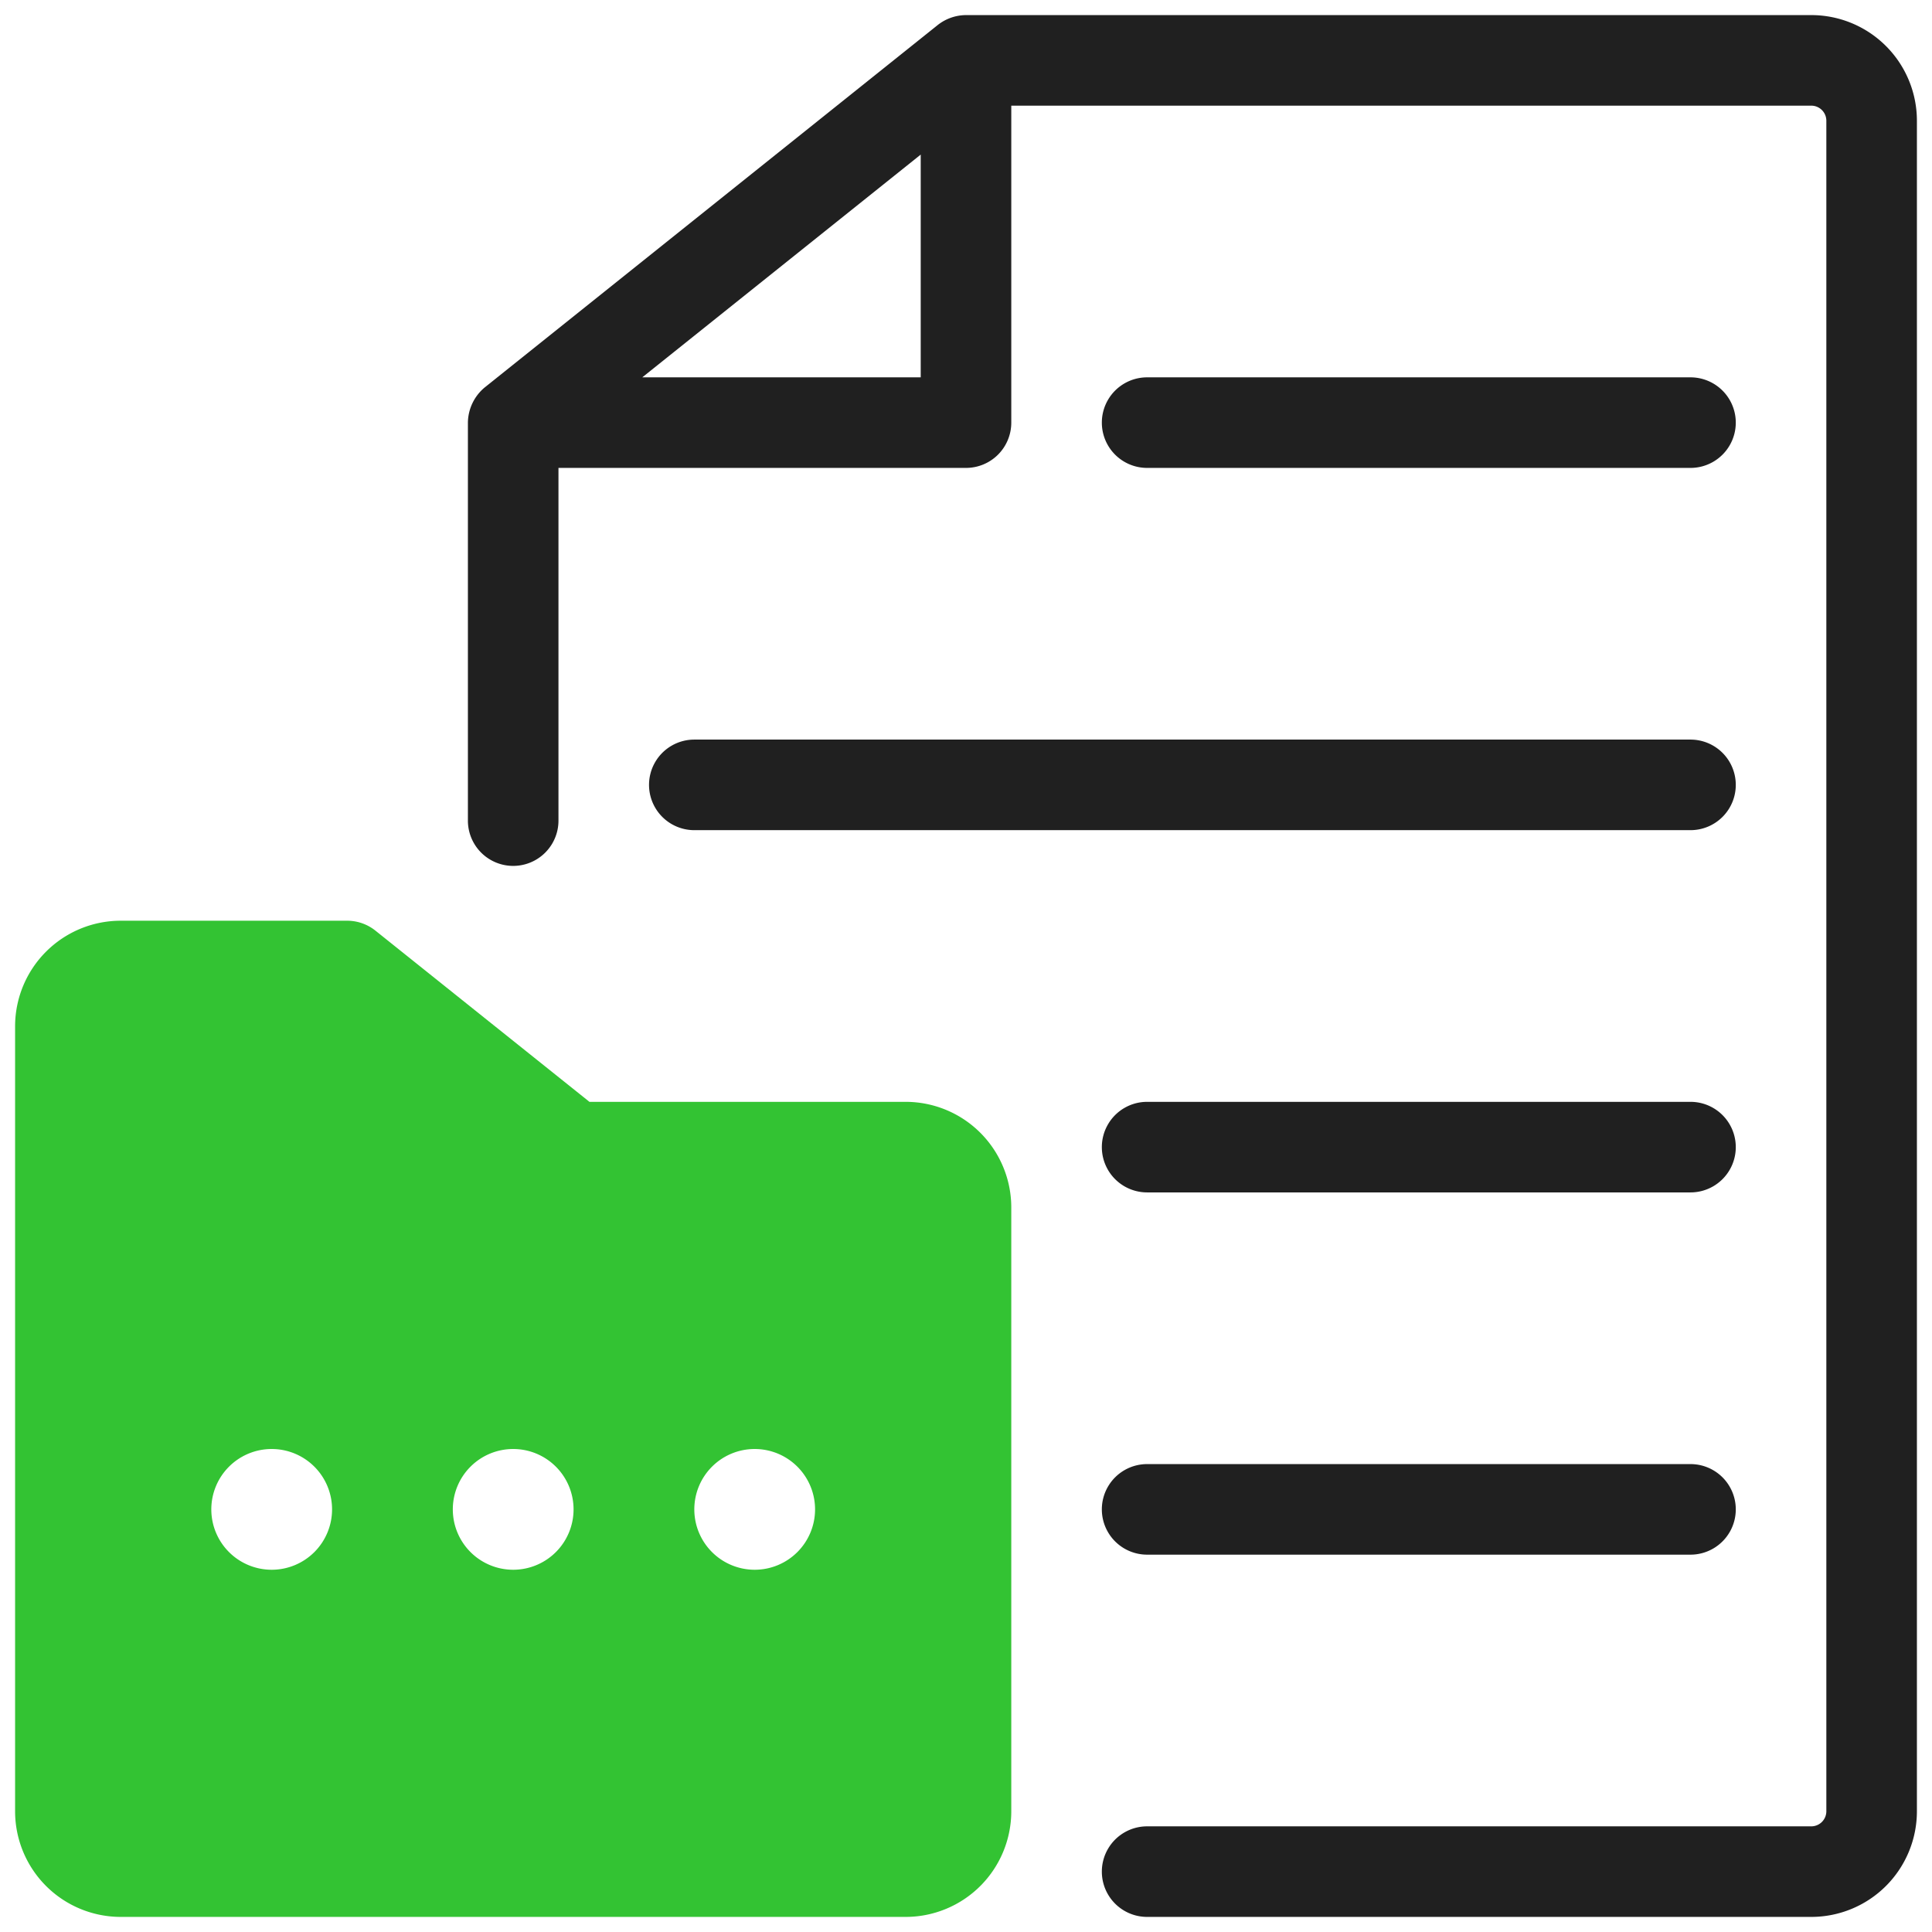
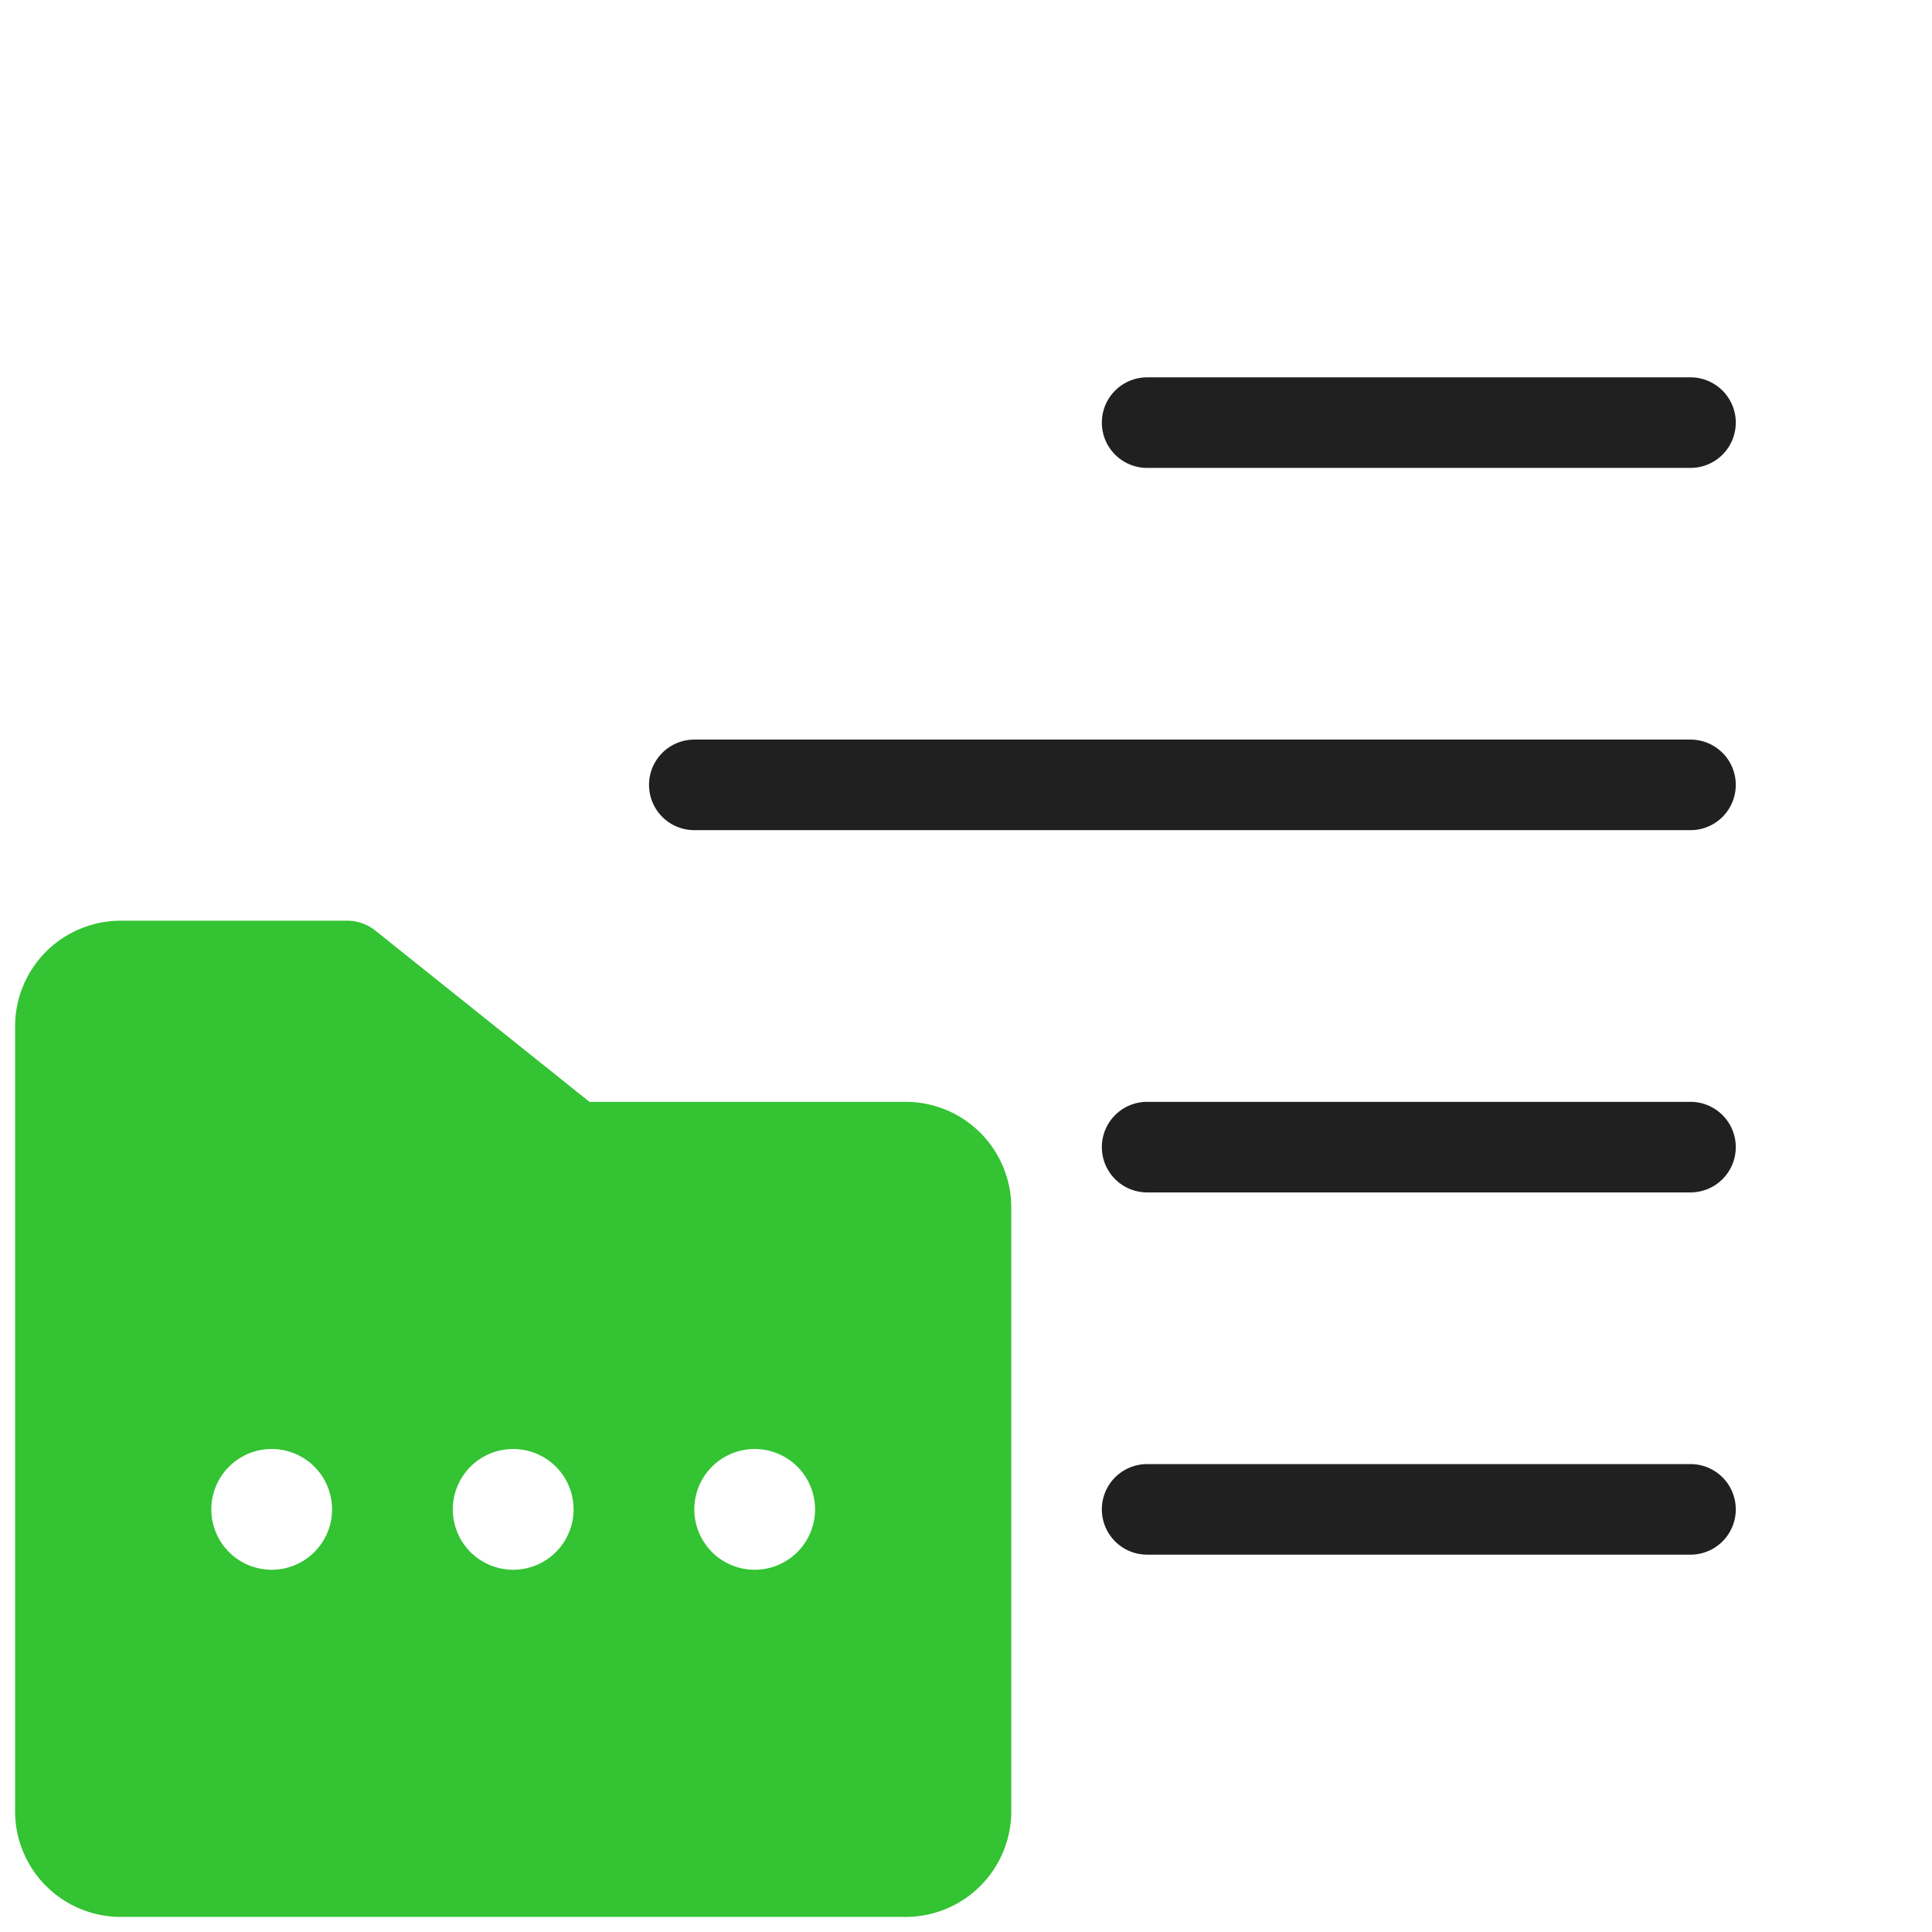
<svg xmlns="http://www.w3.org/2000/svg" id="artwork" width="64" height="64" viewBox="0 0 64 64">
  <title>document</title>
-   <path d="M60,.5H32a1.524,1.524,0,0,0-.937.329l-15,12A1.54,1.54,0,0,0,15.5,14V27.184a1.5,1.5,0,0,0,3,0V15.5H32A1.5,1.5,0,0,0,33.5,14V3.5H60a.5.5,0,0,1,.5.5V60a.5.5,0,0,1-.5.5H38a1.5,1.5,0,0,0,0,3H60A3.5,3.5,0,0,0,63.5,60V4A3.5,3.5,0,0,0,60,.5Zm-29.5,12H21.276L30.5,5.121Z" fill="#202020" />
  <path d="M56,15.5a1.5,1.5,0,0,0,0-3H38a1.5,1.5,0,0,0,0,3Z" fill="#202020" />
  <path d="M57.5,26A1.5,1.5,0,0,0,56,24.5H23a1.5,1.5,0,0,0,0,3H56A1.5,1.5,0,0,0,57.5,26Z" fill="#202020" />
  <path d="M56,36.5H38a1.5,1.5,0,0,0,0,3H56a1.5,1.5,0,0,0,0-3Z" fill="#202020" />
  <path d="M56,48.5H38a1.5,1.5,0,0,0,0,3H56a1.5,1.5,0,0,0,0-3Z" fill="#202020" />
  <path d="M30,36.5H19.526l-7.089-5.671A1.5,1.5,0,0,0,11.5,30.5H4A3.5,3.5,0,0,0,.5,34V60A3.5,3.5,0,0,0,4,63.5H30A3.5,3.5,0,0,0,33.5,60V40A3.5,3.5,0,0,0,30,36.5ZM9,52a2,2,0,1,1,2-2A2,2,0,0,1,9,52Zm8,0a2,2,0,1,1,2-2A2,2,0,0,1,17,52Zm8,0a2,2,0,1,1,2-2A2,2,0,0,1,25,52Z" style="fill:#33c333" />
</svg>